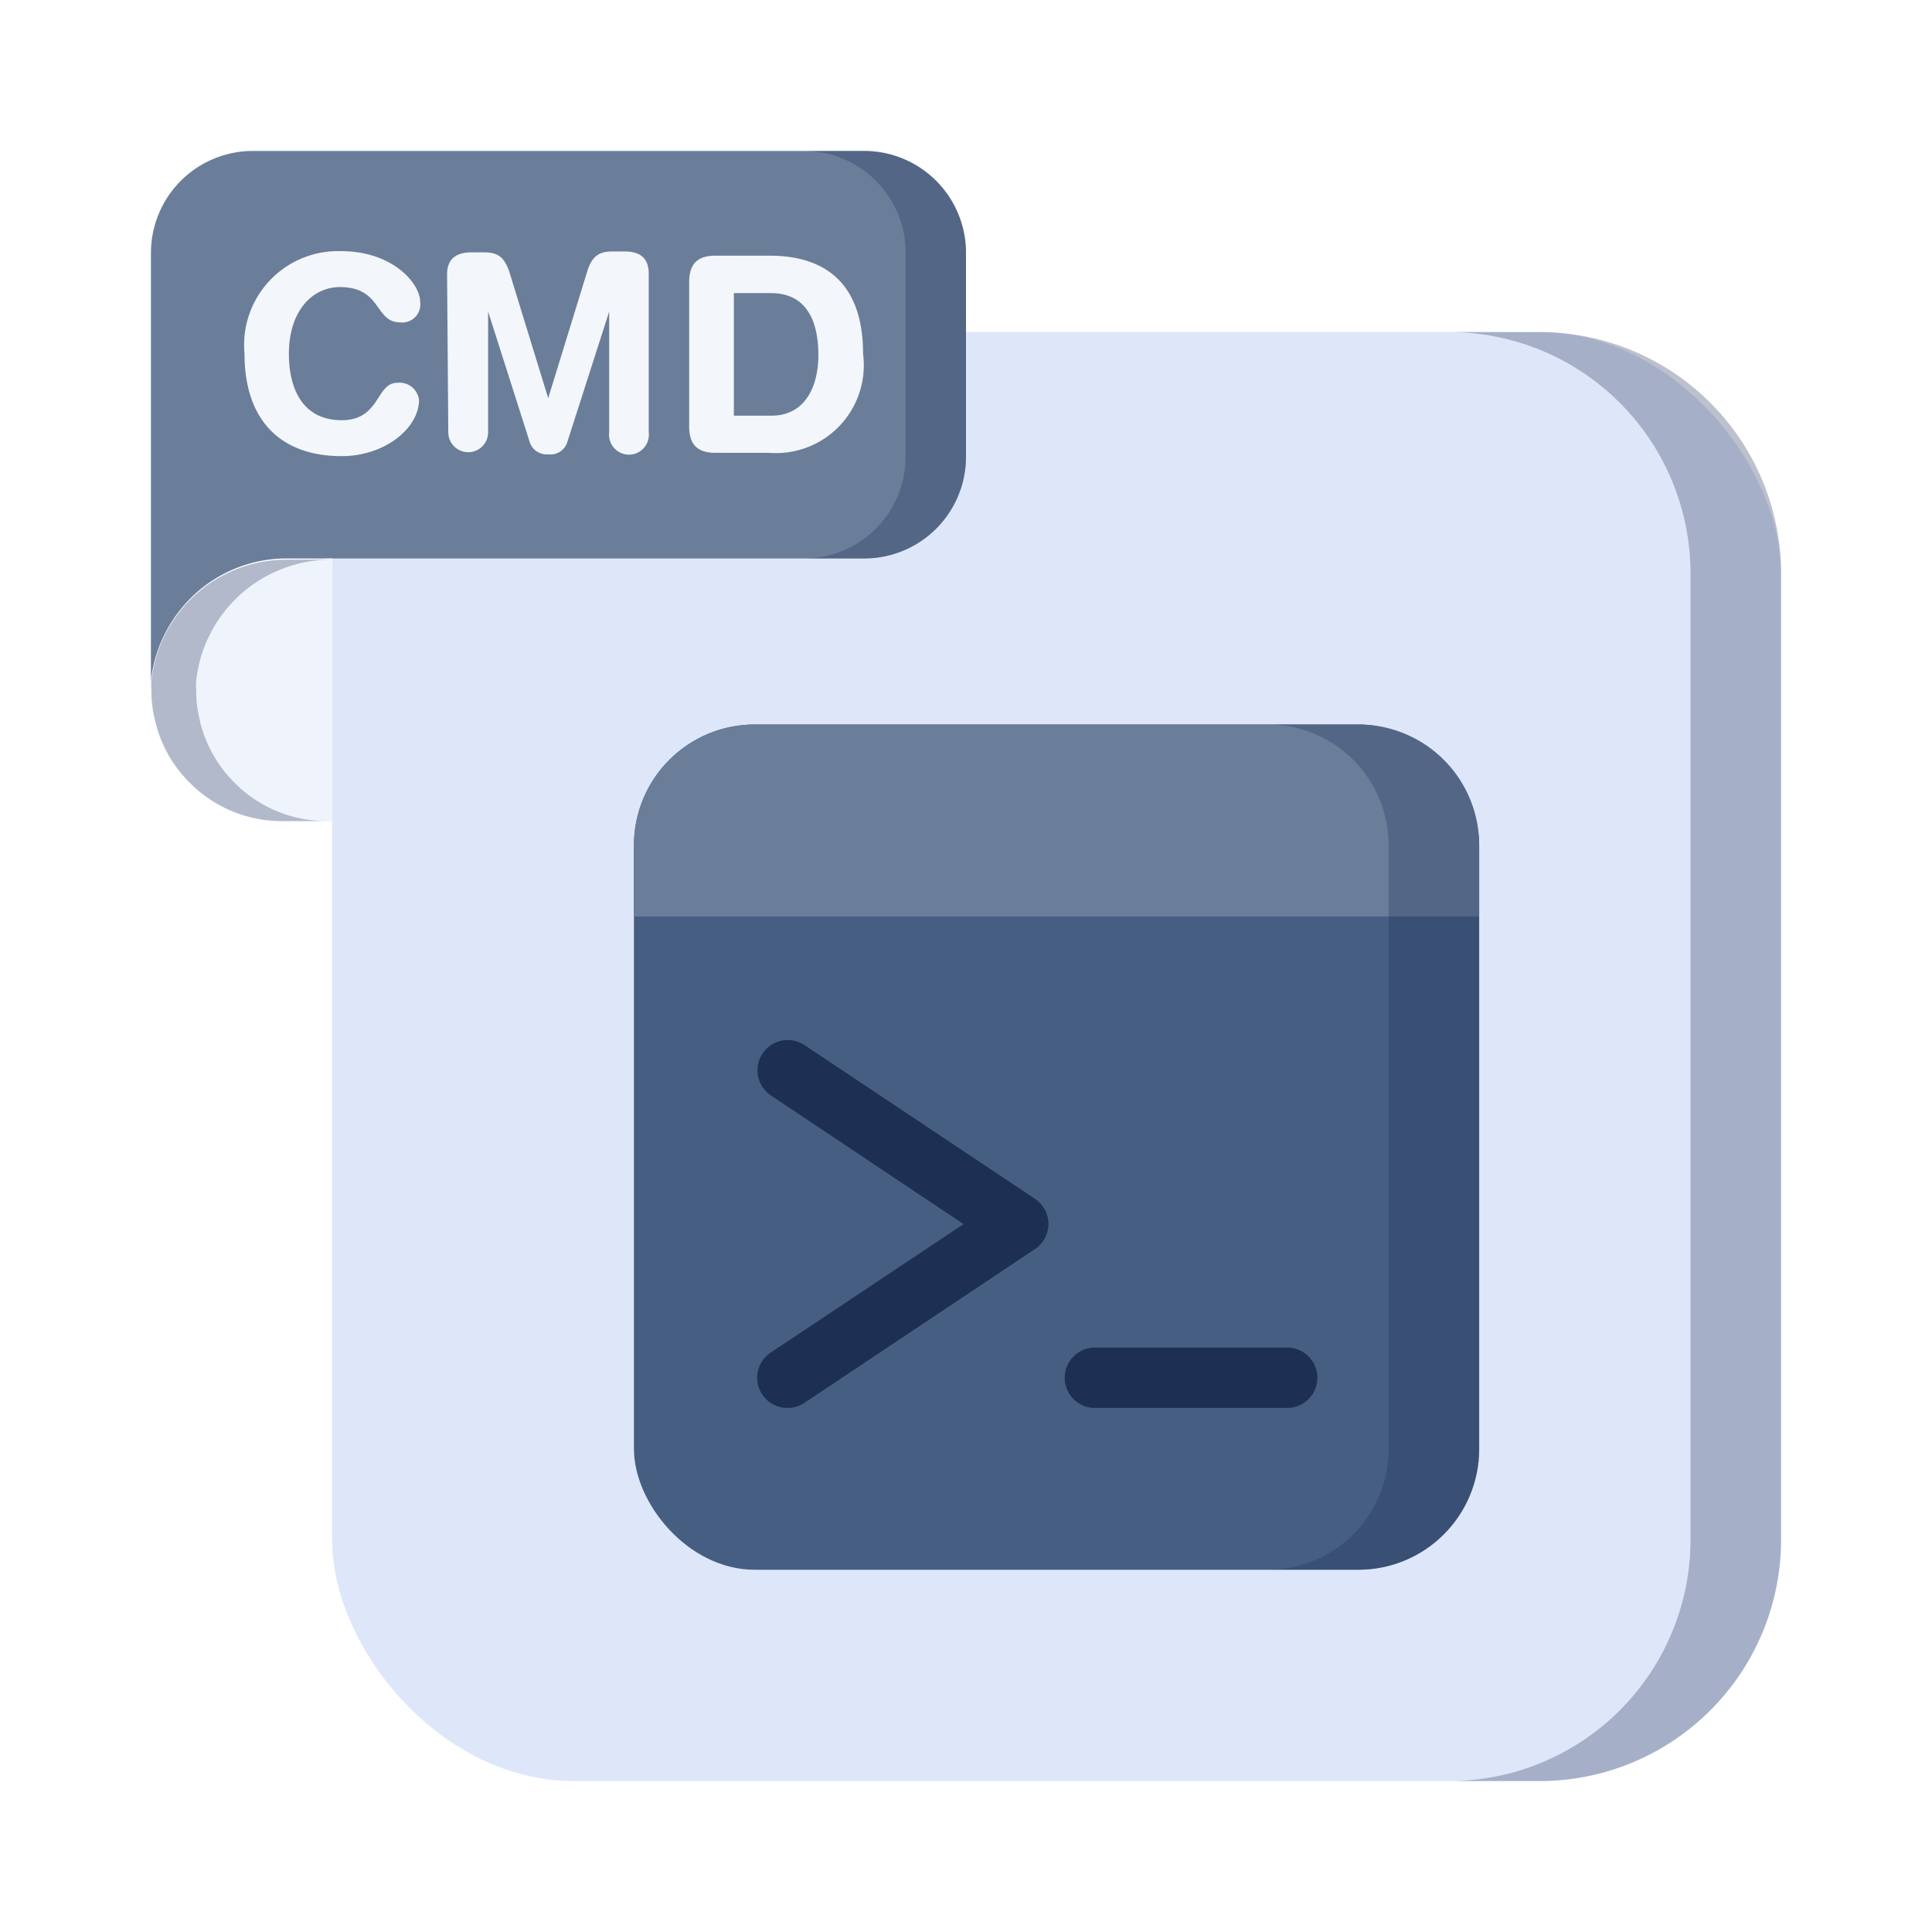
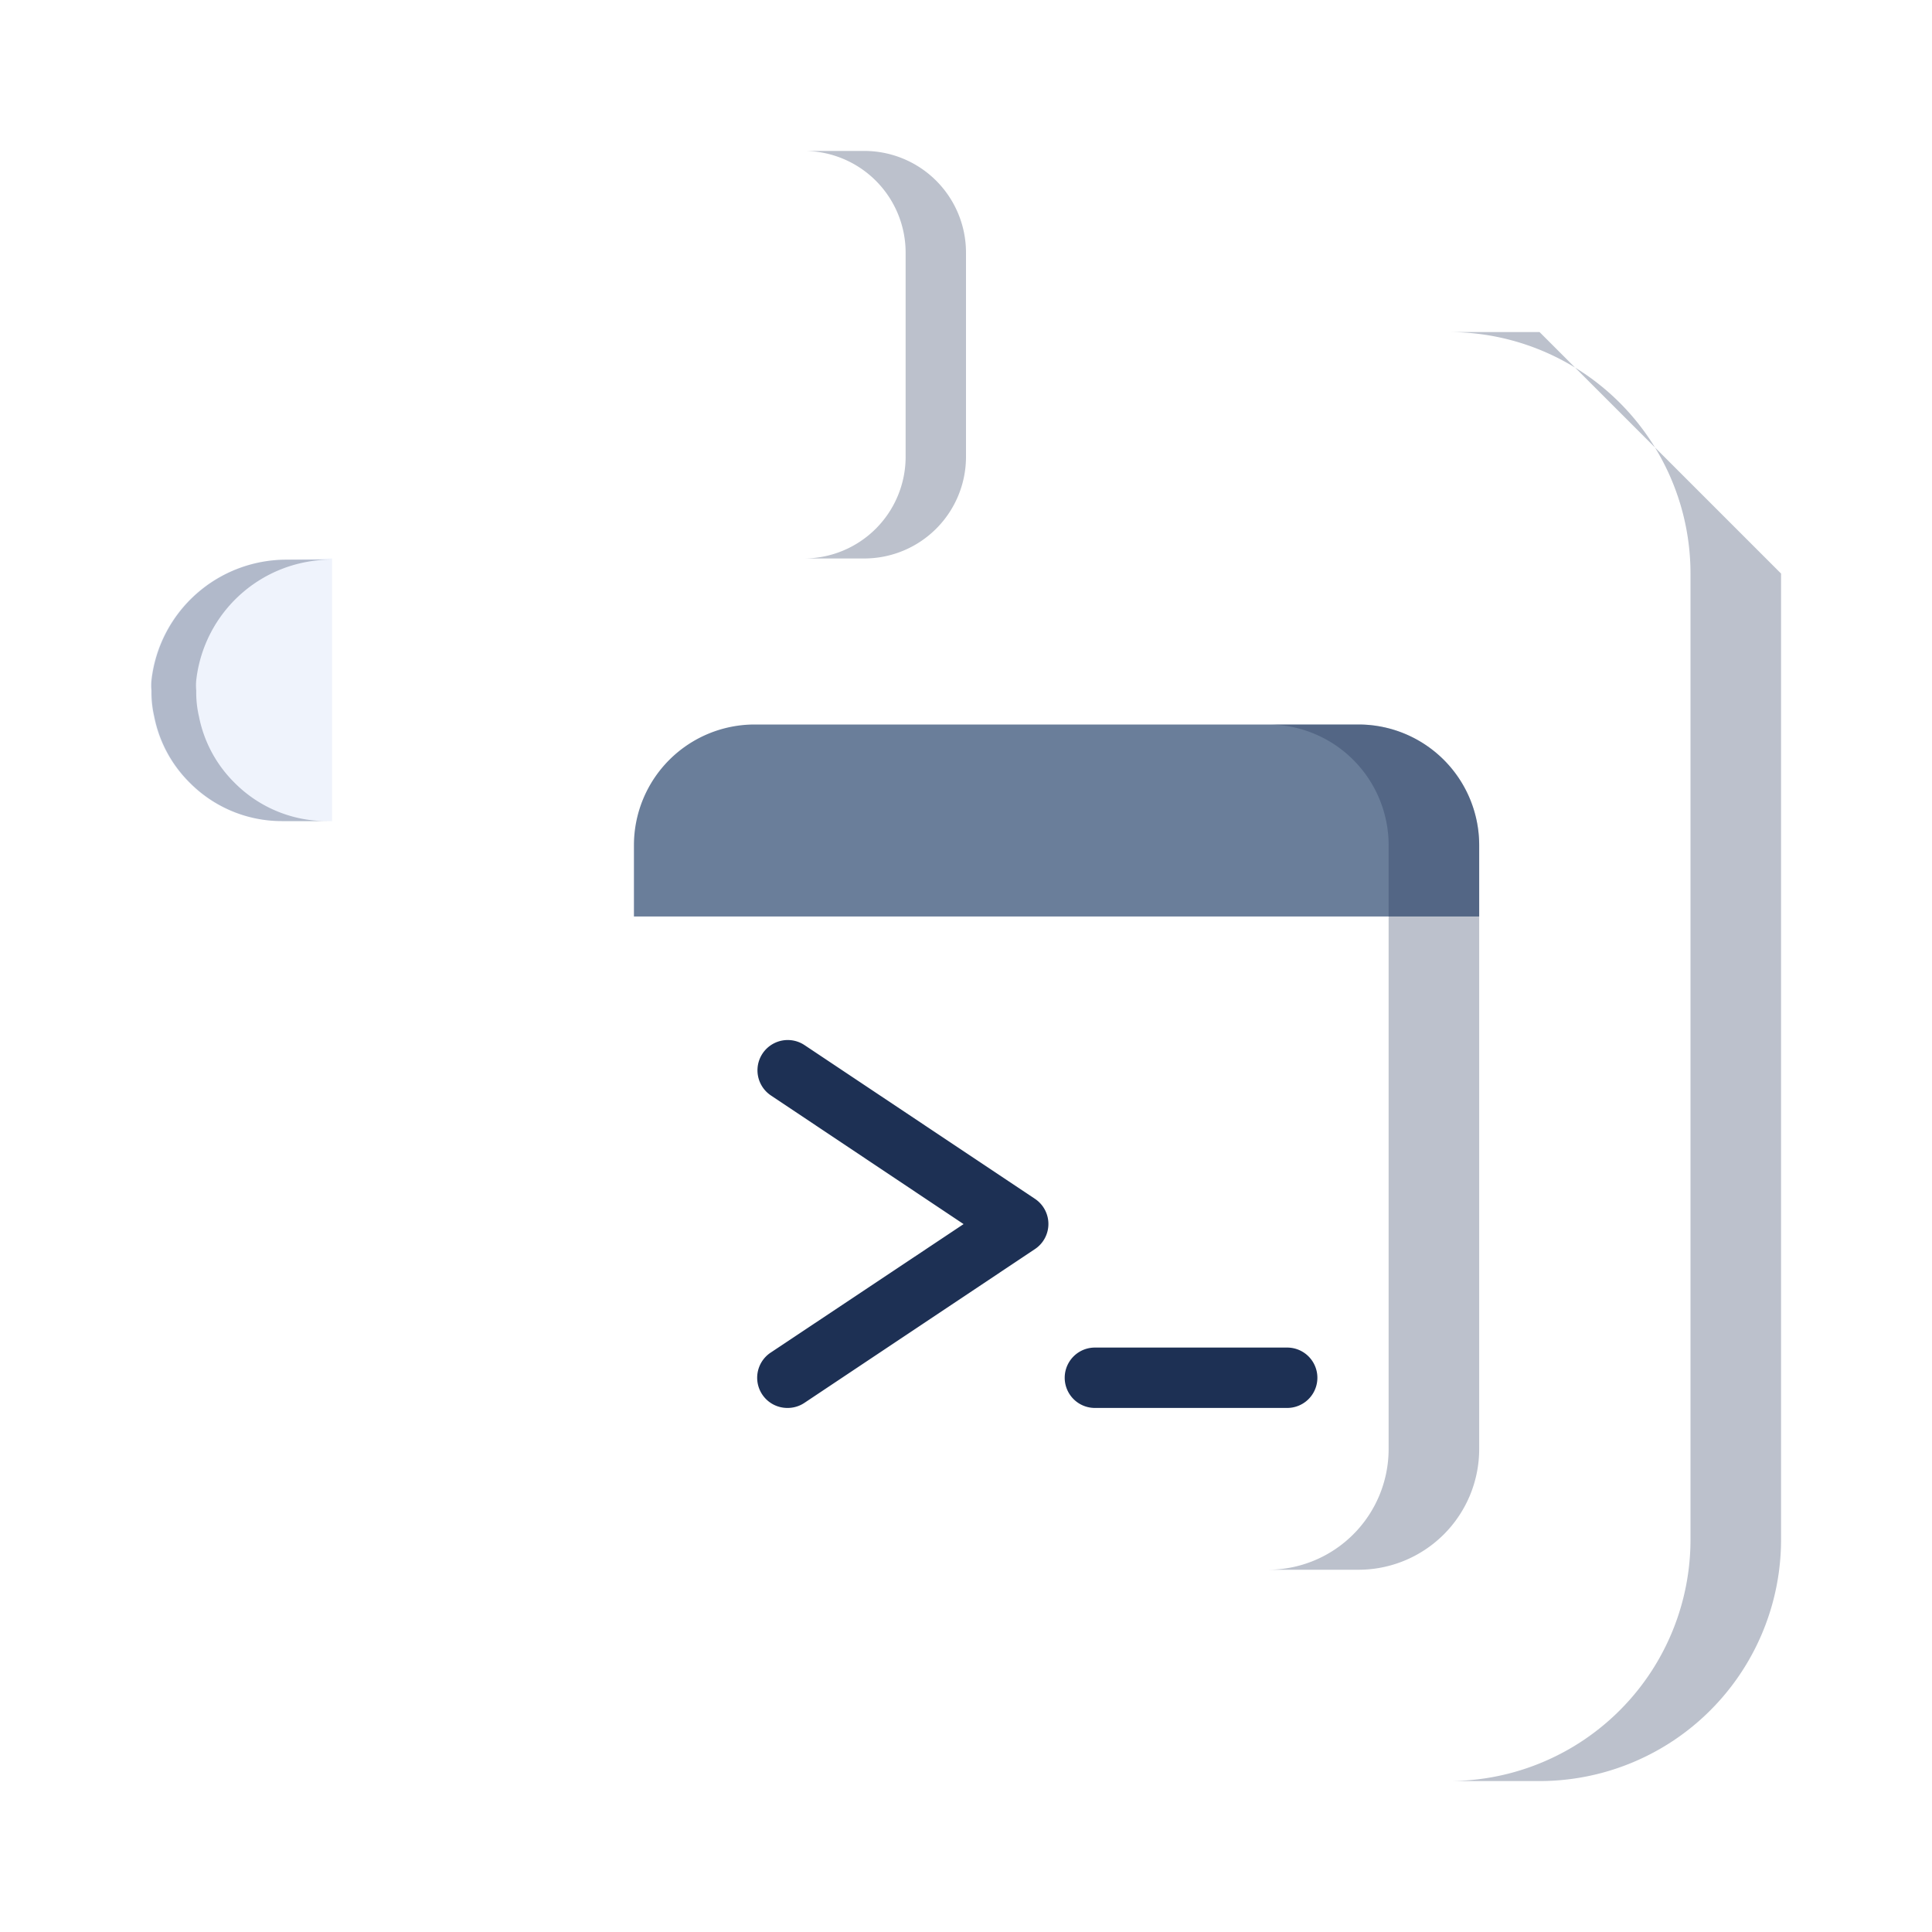
<svg xmlns="http://www.w3.org/2000/svg" viewBox="0 0 64 64" id="8473585">
  <g fill="#1d3054" class="color000000 svgShape">
-     <rect width="48" height="48" x="11" y="11" fill="#dee7fa" rx="8" class="colore8e8e8 svgShape" />
    <g opacity=".3" fill="#1d3054" class="color000000 svgShape">
-       <path d="M59,19V51a8,8,0,0,1-8,8H48a8,8,0,0,0,8-8V19a8,8,0,0,0-8-8h3A8,8,0,0,1,59,19Z" fill="#1d3054" class="color000000 svgShape" />
+       <path d="M59,19V51a8,8,0,0,1-8,8H48a8,8,0,0,0,8-8V19a8,8,0,0,0-8-8h3Z" fill="#1d3054" class="color000000 svgShape" />
    </g>
-     <rect width="28" height="28" x="21" y="24" fill="#455e81" rx="4" class="colorf26a69 svgShape" />
    <path fill="#6a7e9a" d="M25,24H45a4,4,0,0,1,4,4v2.36a0,0,0,0,1,0,0H21a0,0,0,0,1,0,0V28A4,4,0,0,1,25,24Z" class="color62bcdb svgShape" />
    <g opacity=".3" fill="#1d3054" class="color000000 svgShape">
      <path d="M45,24H42a4,4,0,0,1,4,4V48a4,4,0,0,1-4,4h3a4,4,0,0,0,4-4V28A4,4,0,0,0,45,24Z" fill="#1d3054" class="color000000 svgShape" />
    </g>
-     <path fill="#6a7e9a" d="M5,8.38A3.38,3.38,0,0,1,8.38,5H28.62A3.38,3.38,0,0,1,32,8.38v6.75a3.37,3.37,0,0,1-3.38,3.37H9.5A4.49,4.49,0,0,0,5,23H5Z" class="color62bcdb svgShape" />
    <g opacity=".3" fill="#1d3054" class="color000000 svgShape">
      <path d="M28.63,5h-2A3.37,3.37,0,0,1,30,8.38v6.75a3.37,3.37,0,0,1-3.37,3.37h2A3.37,3.37,0,0,0,32,15.13V8.38A3.37,3.37,0,0,0,28.63,5Z" fill="#1d3054" class="color000000 svgShape" />
    </g>
-     <path fill="#f3f6fb" d="M11.3 8.32c1.7 0 2.62 1.06 2.62 1.69a.6.6 0 01-.66.67c-.86 0-.6-1.17-2-1.17-.92 0-1.69.8-1.69 2.21 0 1.18.47 2.2 1.75 2.2s1.13-1.24 1.84-1.24a.65.65 0 01.72.57c0 .93-1.13 1.86-2.56 1.86-2 0-3.22-1.16-3.22-3.39A3.11 3.11 0 0111.3 8.32zM14.81 9.09c0-.6.41-.73.81-.73h.43c.46 0 .67.18.83.67l1.28 4.16h0L19.45 9c.15-.49.37-.67.83-.67h.41c.4 0 .8.13.8.73v5.26a.66.66 0 11-1.31 0v-4h0l-1.38 4.3a.58.58 0 01-.63.43.59.59 0 01-.63-.43l-1.37-4.3h0v4a.66.66 0 11-1.32 0zM22.83 9.34c0-.66.34-.87.87-.87h1.8c1.61 0 3.09.71 3.09 3.25A2.91 2.91 0 0125.47 15H23.7c-.53 0-.87-.21-.87-.87zm1.48 4.43h1.24c1.18 0 1.56-1.06 1.56-2 0-1.28-.49-2.06-1.57-2.06H24.31z" class="colorffffff svgShape" />
    <path d="M26.09 46.64a1 1 0 01-.55-1.84l6.38-4.25-6.38-4.26a1 1 0 011.11-1.67l7.63 5.09a1 1 0 010 1.67l-7.63 5.09A1 1 0 0126.09 46.64zM42.64 46.64H36.27a1 1 0 110-2h6.37a1 1 0 010 2z" fill="#1d3054" class="color000000 svgShape" />
  </g>
  <g fill="#1d3054" class="color000000 svgShape">
    <path fill="#eff3fc" d="M11,18.5c0,.16,0,.33,0,.5v8.2H9.33a4.29,4.29,0,0,1-3.06-1.27,4.23,4.23,0,0,1-1.18-2.2,3.5,3.5,0,0,1-.09-.8v-.06a1.83,1.83,0,0,1,0-.33,4.5,4.5,0,0,1,4.48-4Z" class="colorb5b5b5 svgShape" />
    <g opacity=".3" fill="#1d3054" class="color000000 svgShape">
      <path d="M6.59,23.73a3.5,3.5,0,0,1-.09-.8v-.06a1.83,1.83,0,0,1,0-.33,4.5,4.5,0,0,1,4.48-4H9.5a4.5,4.5,0,0,0-4.48,4,1.83,1.83,0,0,0,0,.33v.06a3.5,3.5,0,0,0,.09.8,4.23,4.23,0,0,0,1.18,2.2A4.29,4.29,0,0,0,9.33,27.2h1.5a4.29,4.29,0,0,1-3.06-1.27A4.23,4.23,0,0,1,6.59,23.73Z" fill="#1d3054" class="color000000 svgShape" />
    </g>
  </g>
</svg>